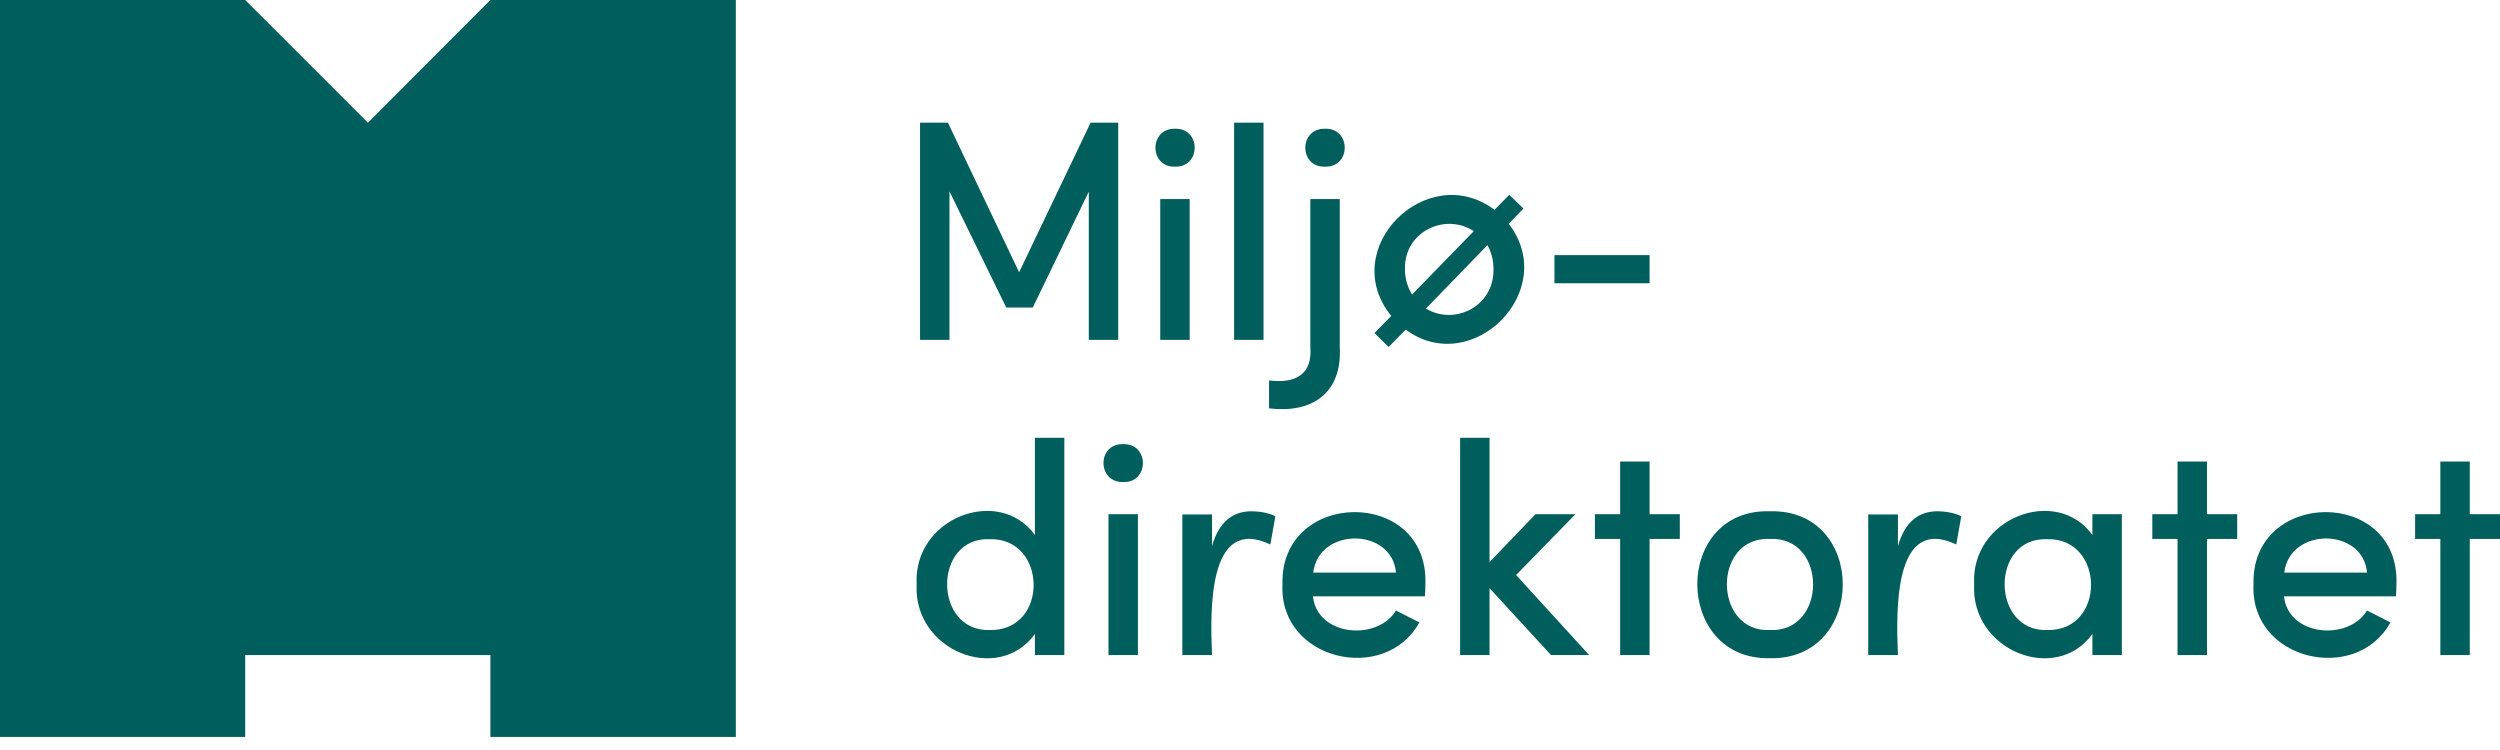
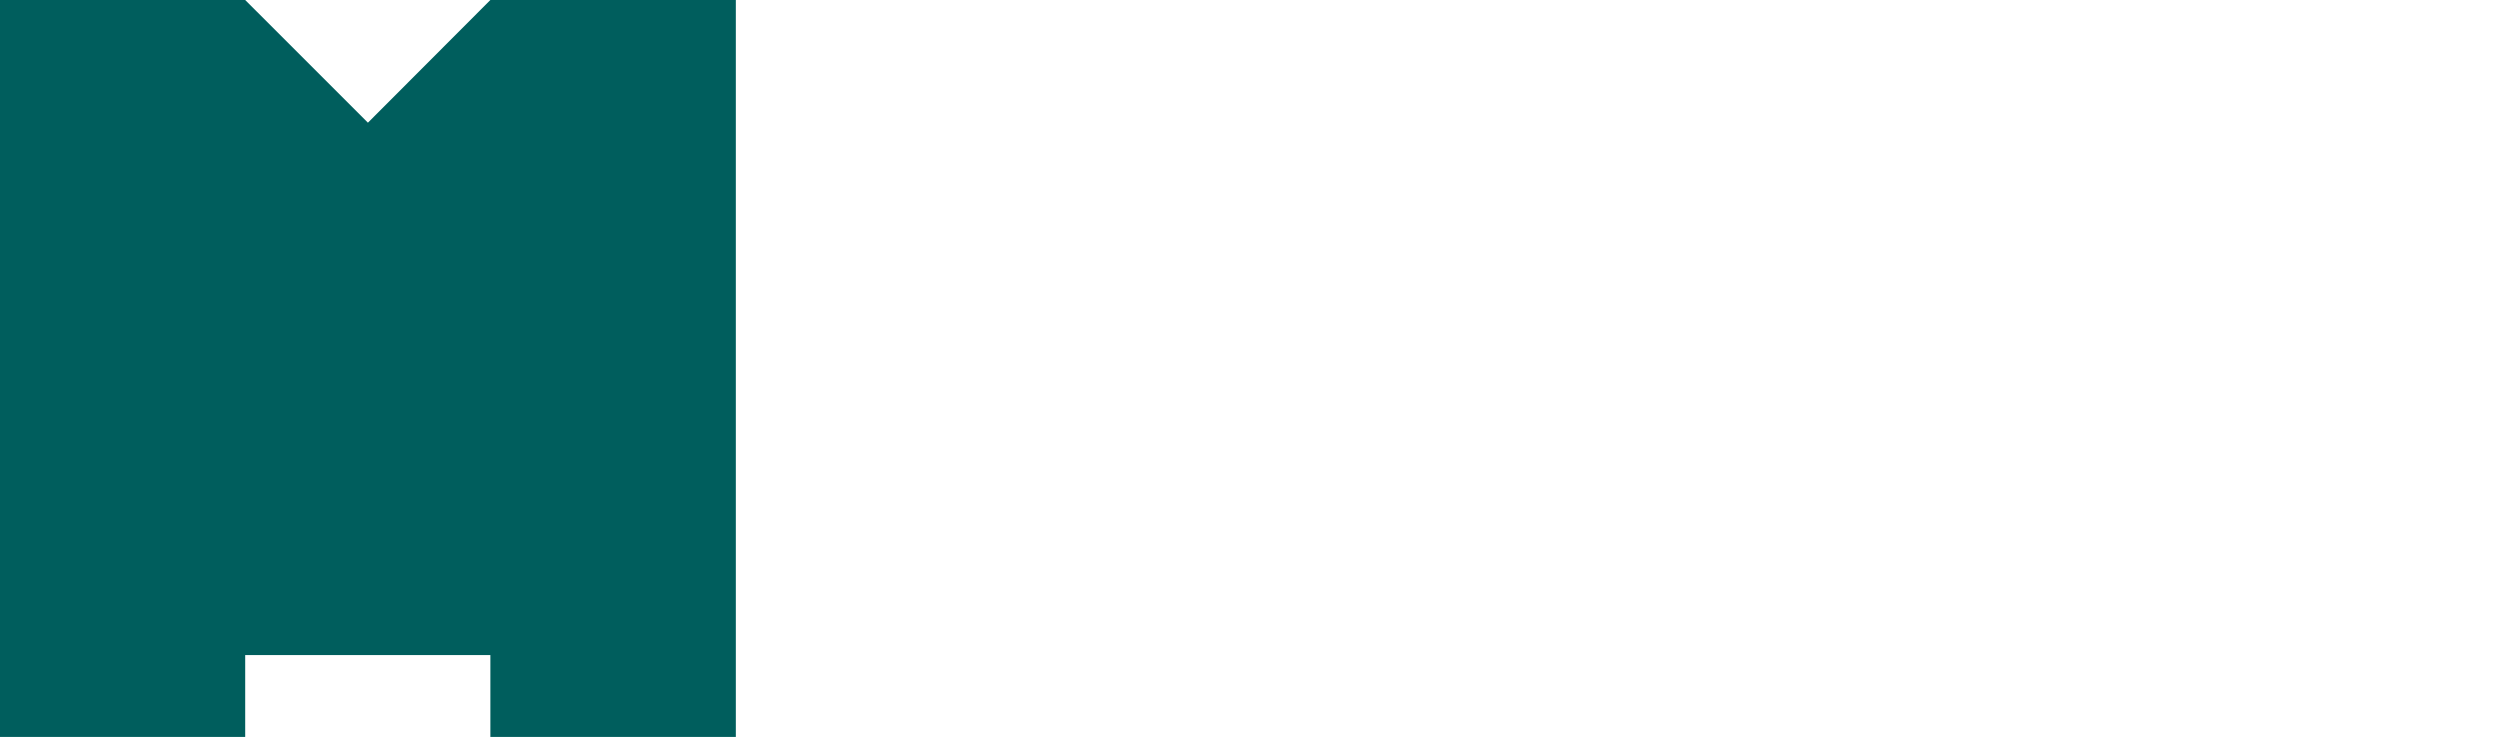
<svg xmlns="http://www.w3.org/2000/svg" width="180" height="54" viewBox="0 0 180 54" fill="none">
  <path d="M35.307 0L26.49 8.834L17.654 0H0V53.058H17.654V47.163H35.307V53.058H52.98V0H35.307Z" fill="#005E5D" />
-   <path d="M180 37.021H177.824V33.23H175.705V37.021H173.888V38.803H175.705V47.163H177.824V38.803H180V37.021ZM164.465 41.229C164.863 37.931 170.142 37.969 170.426 41.229H164.465ZM172.545 42.044C172.772 35.087 162.081 35.201 162.252 42.063C161.987 47.58 169.669 49.286 172.11 44.812L170.426 43.959C169.082 46.177 164.749 45.817 164.447 42.935H172.507C172.526 42.632 172.545 42.329 172.545 42.044ZM161.079 37.021H158.903V33.23H156.783V37.021H154.967V38.803H156.783V47.163H158.903V38.803H161.079V37.021ZM147.398 45.362C143.33 45.494 143.292 38.651 147.398 38.822C151.561 38.708 151.656 45.456 147.398 45.362ZM150.653 37.021V38.519C148.061 34.936 141.873 37.286 142.138 42.082C141.892 46.84 148.023 49.286 150.653 45.646V47.163H152.772V37.021H150.653ZM139.489 36.812C138.184 36.812 137.162 37.533 136.651 39.315V37.04H134.513V47.163H136.651C136.518 44.016 136.329 37.059 140.851 39.201L141.211 37.173C140.889 36.983 140.189 36.812 139.489 36.812ZM127.436 45.362C123.33 45.551 123.273 38.613 127.436 38.803C131.599 38.613 131.561 45.551 127.436 45.362ZM127.436 47.39C134.399 47.542 134.456 36.623 127.436 36.812C120.435 36.604 120.492 47.542 127.436 47.39ZM120.946 37.021H118.77V33.23H116.651V37.021H114.834V38.803H116.651V47.163H118.77V38.803H120.946V37.021ZM114.418 47.163L109.158 41.4L113.434 37.021H110.558L107.247 40.471V31.524H105.128V47.163H107.247V42.348L111.675 47.163H114.418ZM94.551 41.229C94.948 37.931 100.227 37.969 100.511 41.229H94.551ZM102.63 42.044C102.857 35.087 92.166 35.201 92.337 42.063C92.072 47.58 99.754 49.286 102.195 44.812L100.511 43.959C99.168 46.177 94.834 45.817 94.532 42.935H102.592C102.611 42.632 102.63 42.329 102.63 42.044ZM90.104 36.812C88.799 36.812 87.777 37.533 87.266 39.315V37.04H85.128V47.163H87.266C87.133 44.016 86.944 37.059 91.466 39.201L91.826 37.173C91.504 36.983 90.804 36.812 90.104 36.812ZM79.811 47.163H81.93V37.021H79.811V47.163ZM80.87 34.708C82.763 34.765 82.763 31.922 80.87 31.979C78.978 31.922 78.978 34.746 80.87 34.708ZM71.258 45.362C67.19 45.494 67.152 38.651 71.258 38.822C75.421 38.708 75.534 45.456 71.258 45.362ZM74.513 31.524V38.519C71.921 34.936 65.733 37.286 65.998 42.082C65.752 46.84 71.883 49.286 74.513 45.646V47.163H76.632V31.524H74.513Z" fill="#005E5D" />
-   <path d="M111.921 20.397H118.77V18.368H111.921V20.397ZM107.531 19.373C107.587 22.046 104.749 23.468 102.668 22.216L107.096 17.648C107.379 18.16 107.531 18.71 107.531 19.373ZM101.154 19.373C101.097 16.662 104.068 15.297 106.112 16.643L101.665 21.212C101.362 20.7 101.154 20.093 101.154 19.373ZM109.688 15.013L108.666 14.027L107.606 15.108C102.763 11.468 96.235 17.895 100.17 22.747L98.959 23.979L99.981 24.984L101.211 23.733C105.998 27.259 112.337 20.909 108.628 16.113L109.688 15.013ZM91.372 29.401C94.456 29.78 96.651 28.32 96.462 24.984V14.331H94.343V24.965C94.513 26.936 93.302 27.638 91.372 27.391V29.401ZM95.402 11.999C97.294 12.056 97.294 9.213 95.402 9.269C93.51 9.232 93.51 12.056 95.402 11.999ZM88.855 24.472H90.974V8.834H88.855V24.472ZM83.538 24.472H85.657V14.331H83.538V24.472ZM84.598 11.999C86.49 12.056 86.49 9.213 84.598 9.269C82.725 9.232 82.725 12.056 84.598 11.999Z" fill="#005E5D" />
-   <path d="M80.511 24.472V8.834H78.524L73.377 19.601L68.25 8.834H66.244V24.472H68.363V13.781L72.45 22.141H74.361L78.392 13.8V24.472H80.511Z" fill="#005E5D" />
</svg>